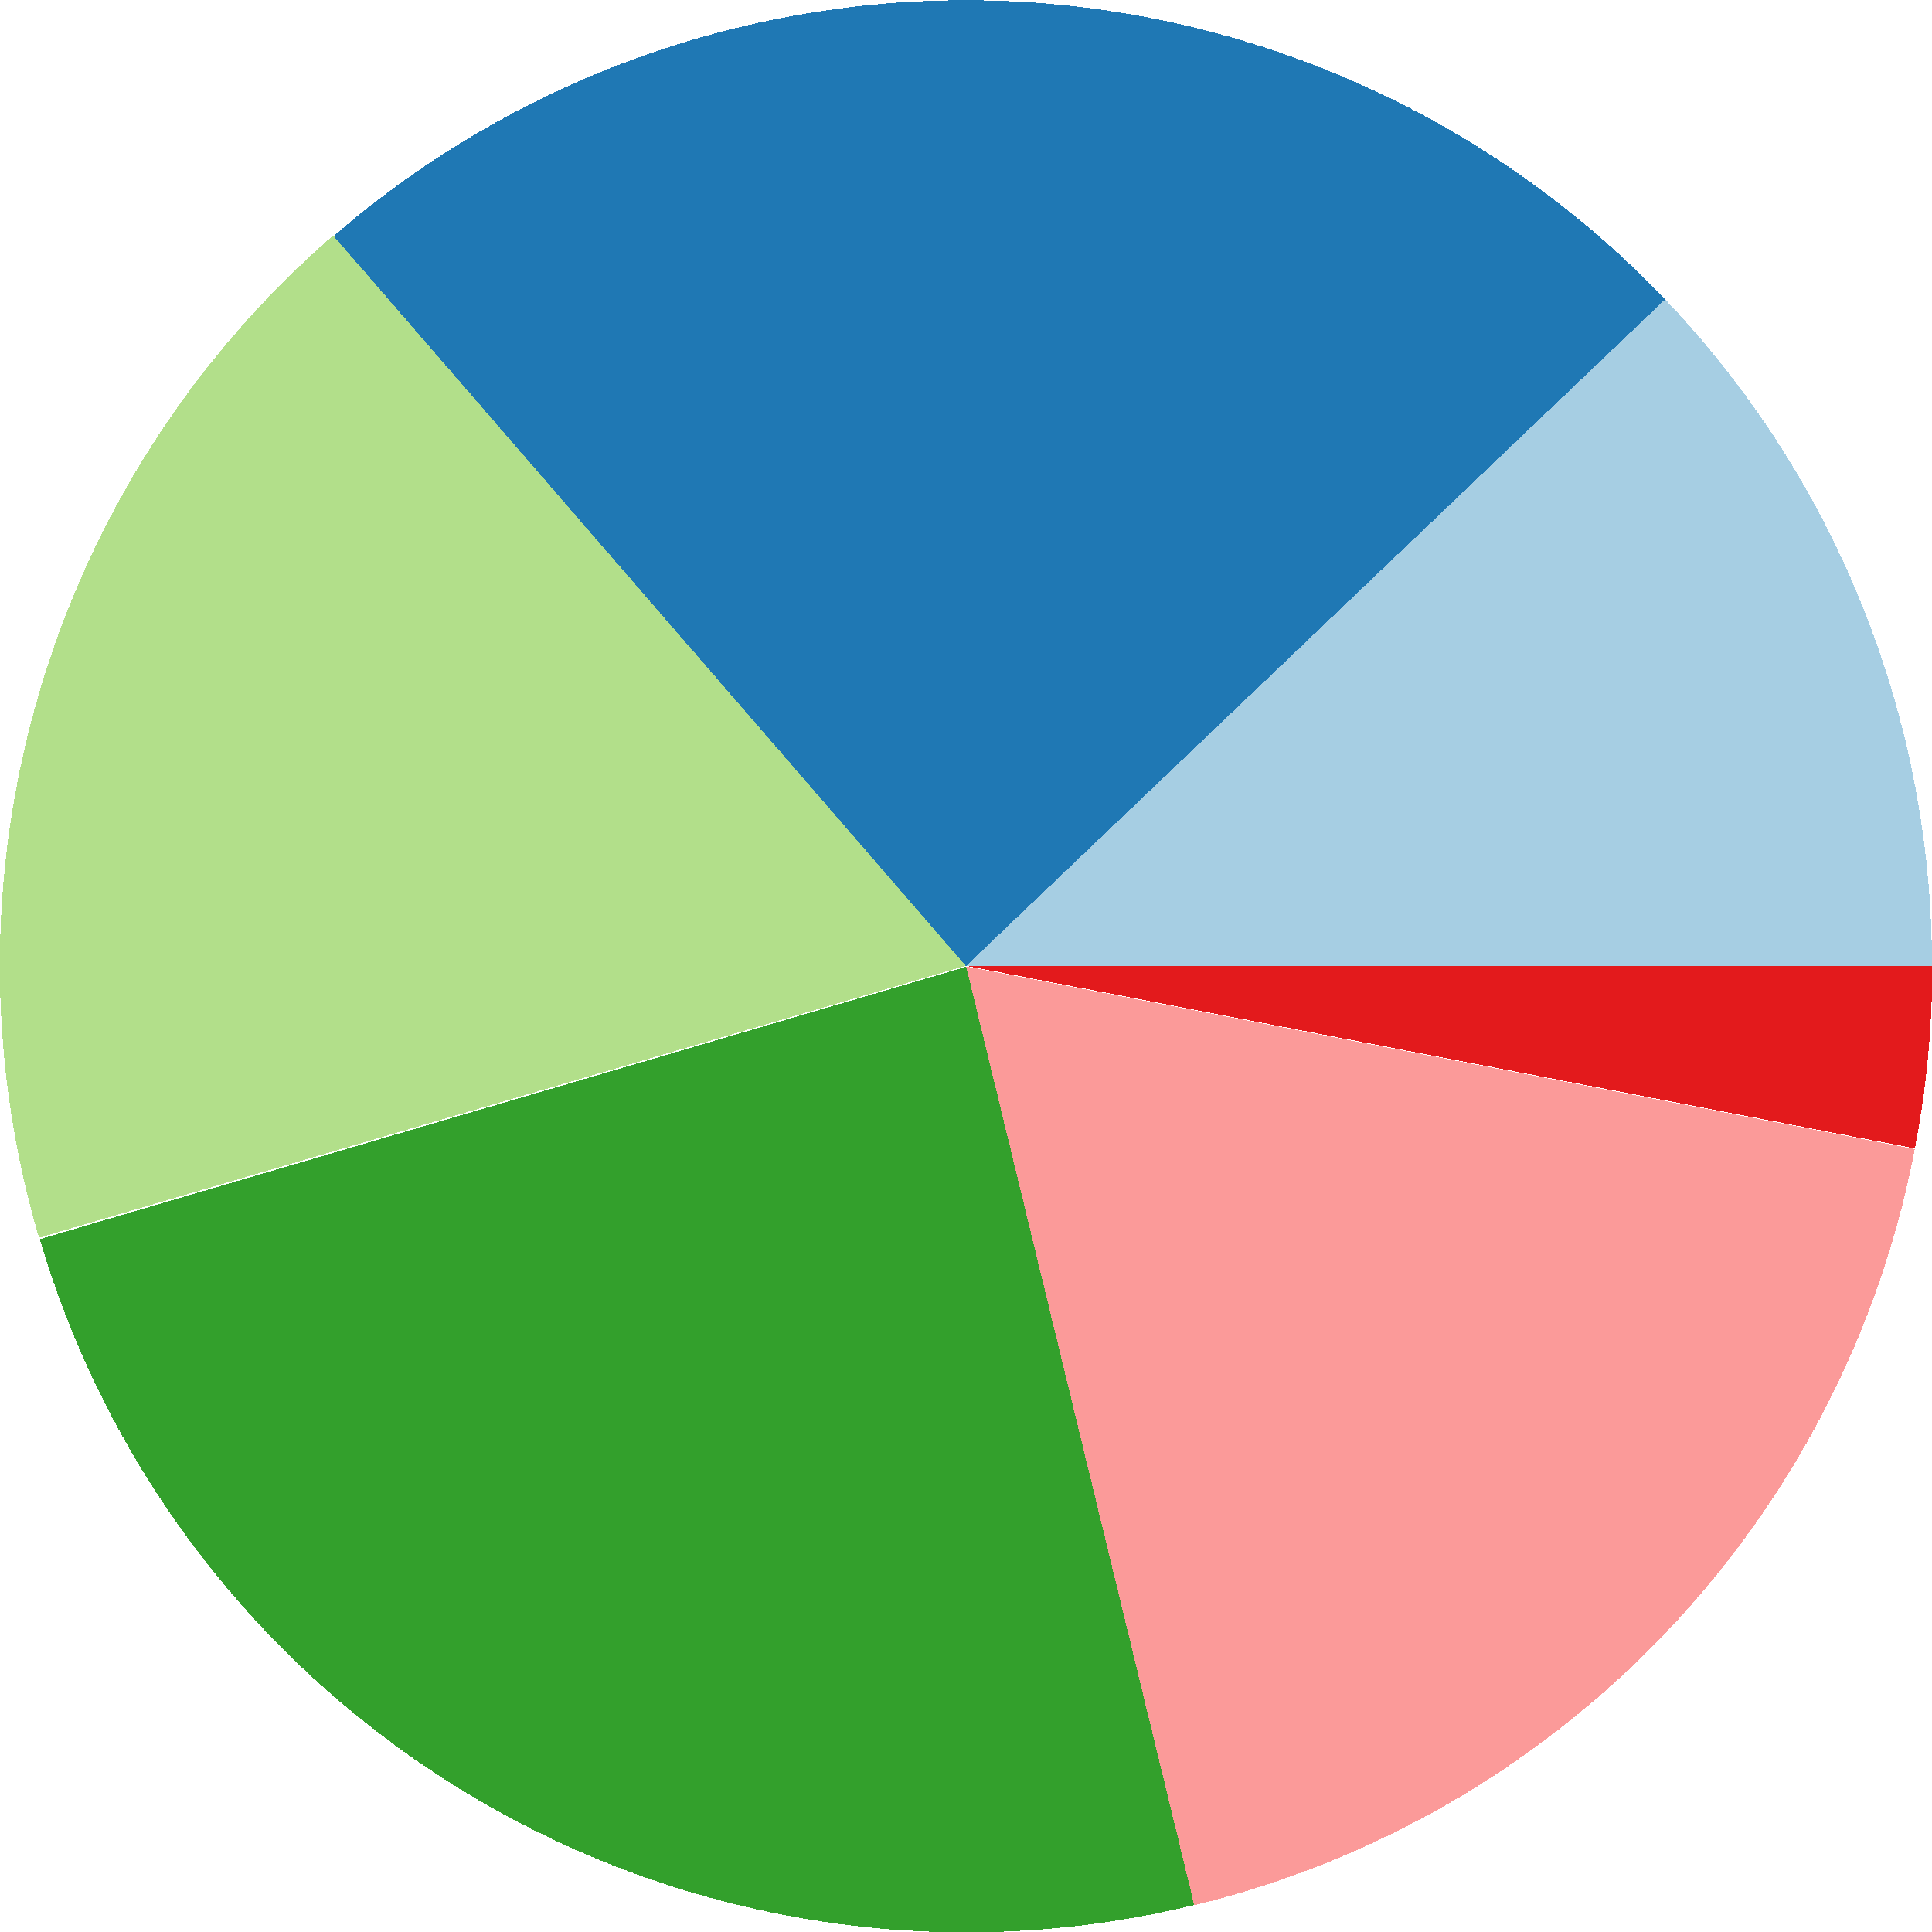
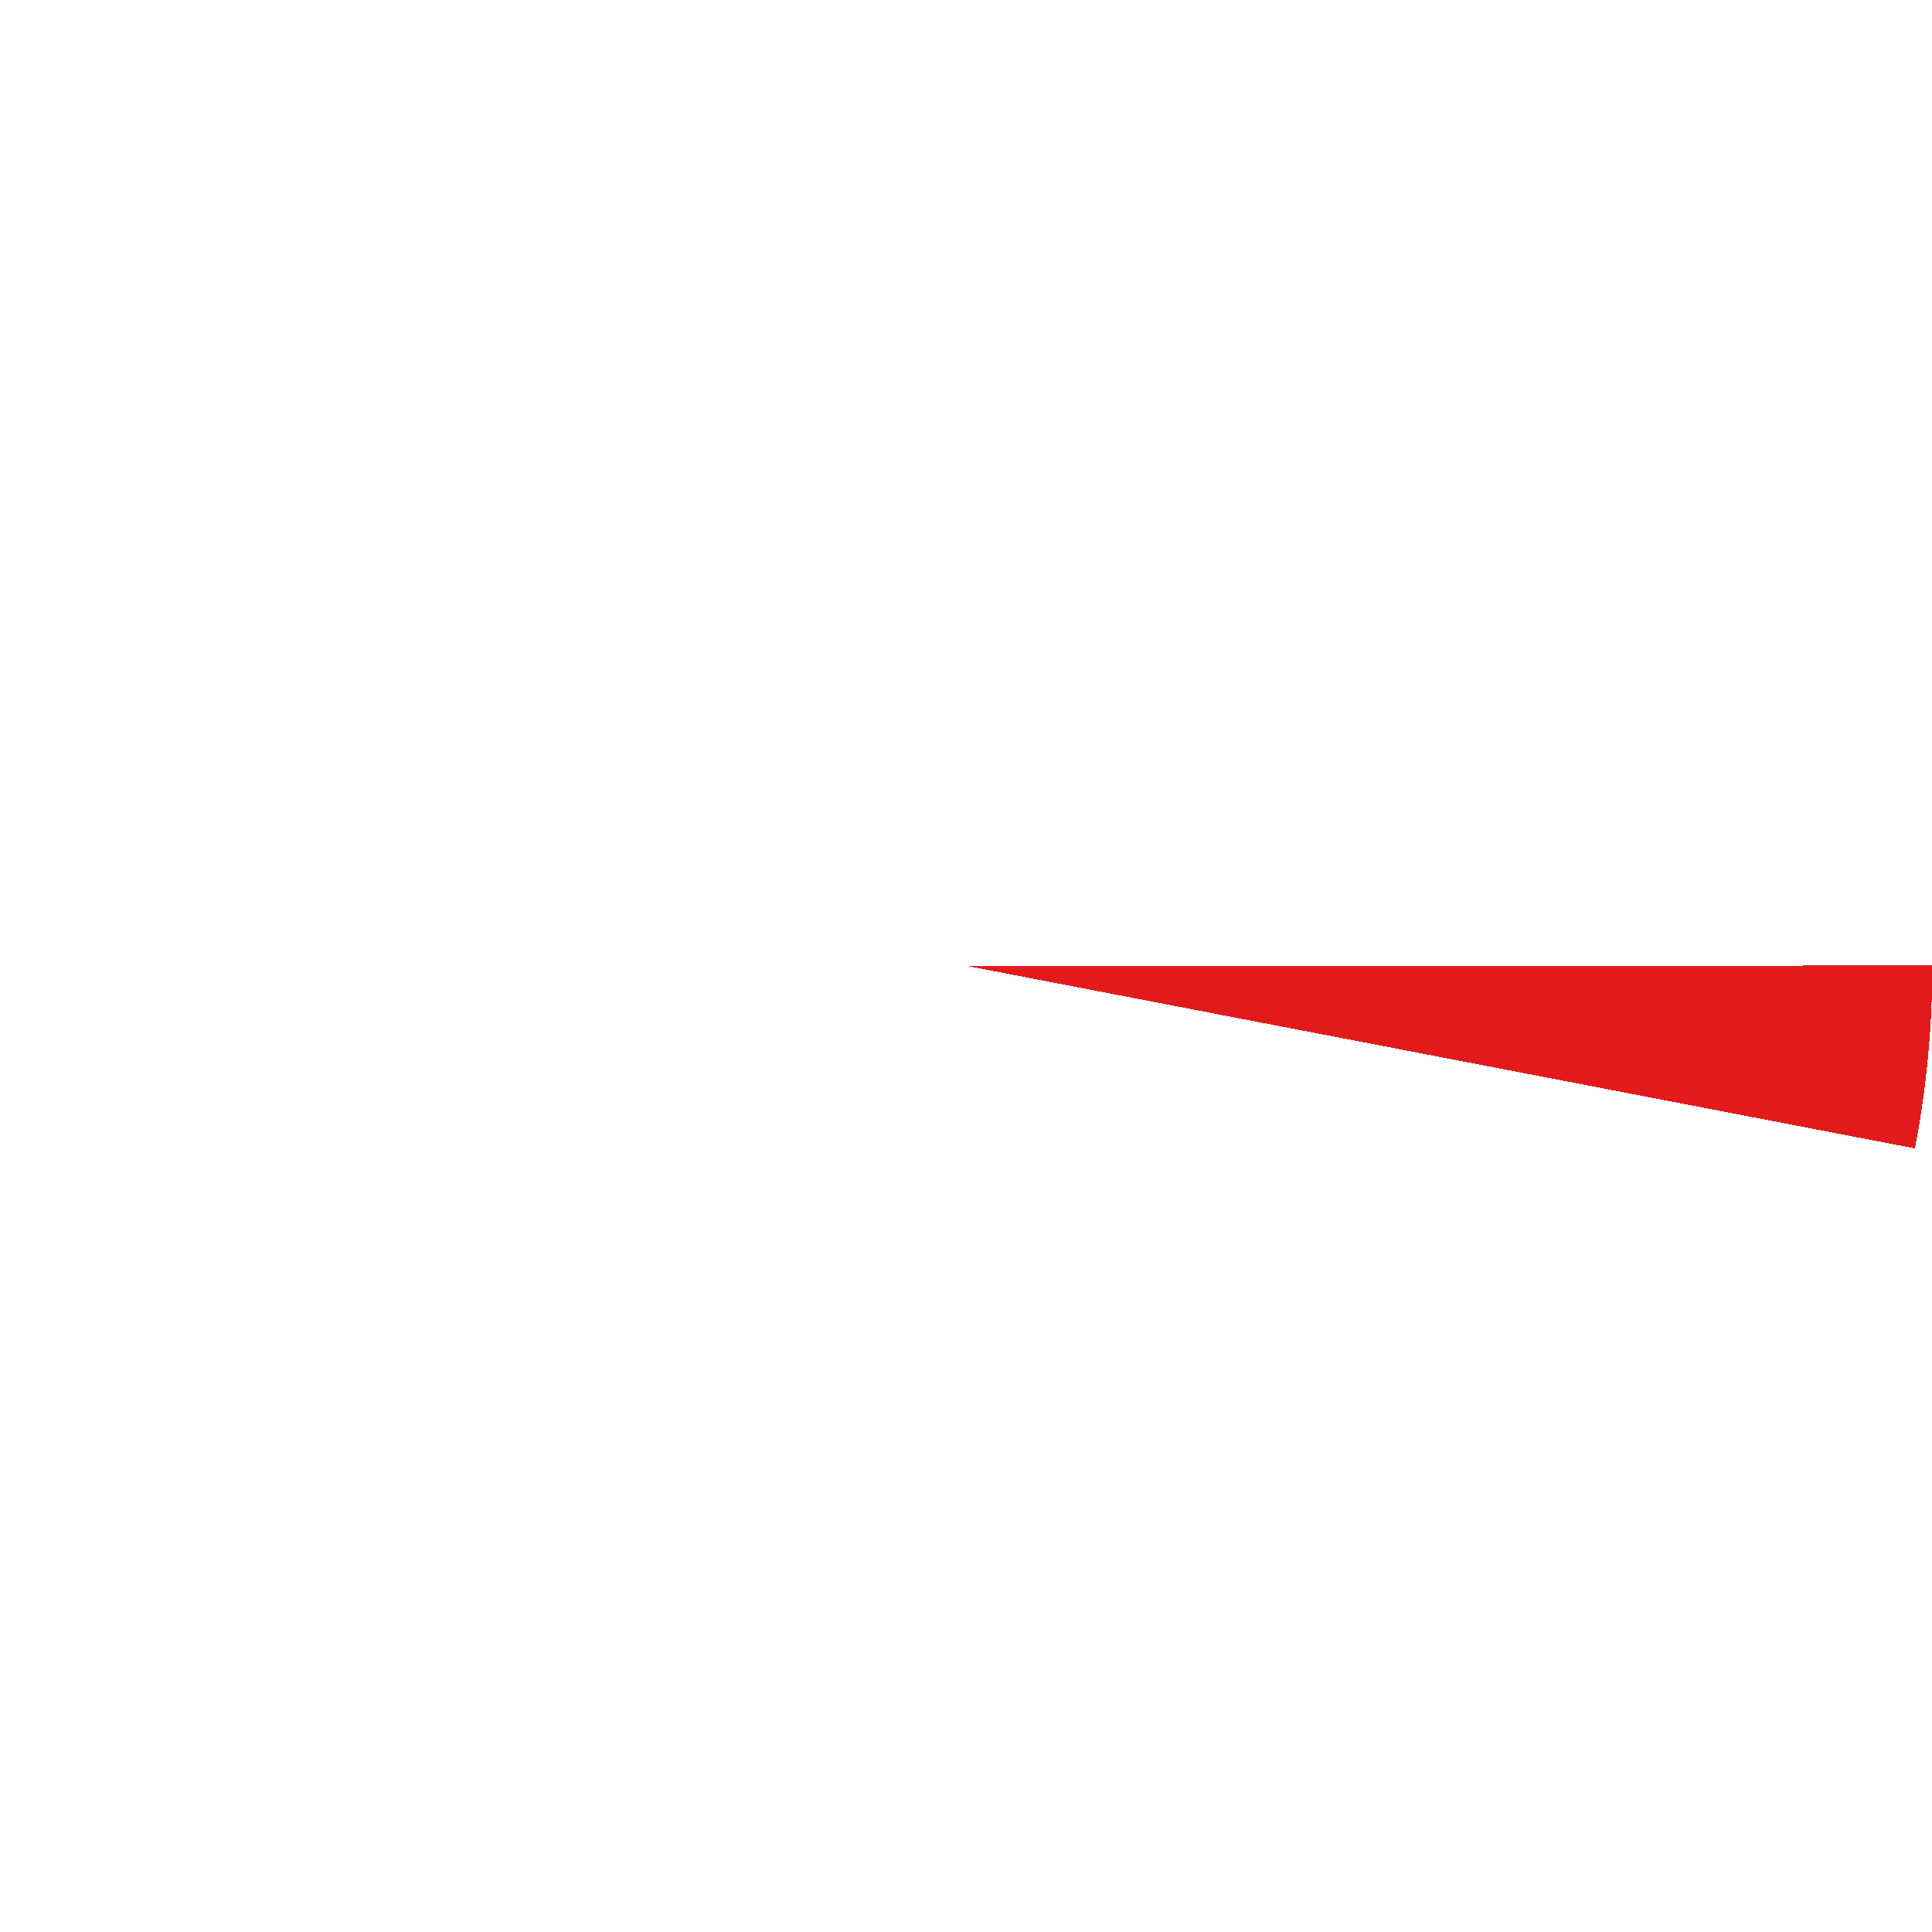
<svg xmlns="http://www.w3.org/2000/svg" width="400" height="400" shape-rendering="crispEdges">
  <path fill="#E31A1C" transform="matrix(0.982 0.189 -0.189 0.982 41.465 -34.236)" d="M200 200L400 200Q400 190.473 399.094 180.989Q398.189 171.505 396.386 162.15L200 200Z" />
-   <path fill="#FB9A99" transform="matrix(0.236 0.972 -0.972 0.236 347.211 -41.514)" d="M200 200L400 200Q400 196.43 399.873 192.862Q399.745 189.293 399.49 185.732Q399.236 182.171 398.854 178.621Q398.472 175.071 397.964 171.537Q397.456 168.003 396.822 164.489Q396.188 160.976 395.429 157.487Q394.67 153.998 393.787 150.539Q392.905 147.079 391.899 143.654Q390.893 140.228 389.765 136.84Q388.638 133.452 387.39 130.107Q386.142 126.762 384.776 123.463Q383.41 120.165 381.926 116.917Q380.443 113.669 378.845 110.477Q377.247 107.284 375.536 104.15Q373.825 101.017 372.003 97.946Q370.181 94.875 368.251 91.872Q366.32 88.868 364.284 85.936Q362.248 83.003 360.108 80.144Q357.969 77.286 355.728 74.506Q353.488 71.726 351.15 69.028Q348.812 66.329 346.379 63.716Q343.946 61.103 341.421 58.579Q338.897 56.054 336.284 53.621Q333.67 51.188 330.972 48.85Q328.274 46.512 325.494 44.272Q322.714 42.031 319.856 39.892Q316.997 37.752 314.065 35.716Q311.132 33.68 308.128 31.749Q305.125 29.819 302.054 27.997Q298.983 26.175 295.85 24.464Q292.716 22.753 289.523 21.155Q286.331 19.557 283.083 18.074L200 200Z" />
-   <path fill="#33A02C" transform="matrix(-0.959 0.282 -0.282 -0.959 448.245 335.552)" d="M200 200L400 200Q400 195.239 399.774 190.484Q399.547 185.728 399.094 180.989Q398.642 176.249 397.964 171.537Q397.287 166.825 396.386 162.15Q395.485 157.475 394.362 152.848Q393.24 148.222 391.899 143.654Q390.557 139.085 389 134.586Q387.443 130.087 385.674 125.668Q383.904 121.248 381.926 116.917Q379.949 112.586 377.767 108.355Q375.586 104.123 373.205 100Q370.825 95.877 368.251 91.872Q365.677 87.867 362.915 83.989Q360.154 80.111 357.211 76.368Q354.268 72.626 351.15 69.028Q348.032 65.43 344.747 61.984Q341.461 58.539 338.016 55.253Q334.57 51.968 330.972 48.85Q327.374 45.732 323.632 42.789Q319.89 39.846 316.011 37.085Q312.133 34.323 308.128 31.749Q304.123 29.175 300 26.795Q295.877 24.415 291.645 22.233Q287.414 20.051 283.083 18.074Q278.752 16.096 274.333 14.326Q269.913 12.557 265.414 11Q260.915 9.443 256.347 8.101Q251.779 6.76 247.152 5.638Q242.525 4.515 237.85 3.614Q233.175 2.713 228.463 2.036Q223.751 1.358 219.011 0.906Q214.272 0.453 209.516 0.227L200 200Z" />
-   <path fill="#B2DF8A" transform="matrix(-0.655 -0.756 0.756 -0.655 179.822 482.122)" d="M200 200L400 200Q400 196.43 399.873 192.862Q399.745 189.293 399.49 185.732Q399.236 182.171 398.854 178.621Q398.472 175.071 397.964 171.537Q397.456 168.003 396.822 164.489Q396.188 160.976 395.429 157.487Q394.67 153.998 393.787 150.539Q392.905 147.079 391.899 143.654Q390.893 140.228 389.765 136.84Q388.638 133.452 387.39 130.107Q386.142 126.762 384.776 123.463Q383.41 120.165 381.926 116.917Q380.443 113.669 378.845 110.477Q377.247 107.284 375.536 104.15Q373.825 101.017 372.003 97.946Q370.181 94.875 368.251 91.872Q366.32 88.868 364.284 85.936Q362.248 83.003 360.108 80.144Q357.969 77.286 355.728 74.506Q353.488 71.726 351.15 69.028Q348.812 66.329 346.379 63.716Q343.946 61.103 341.421 58.579Q338.897 56.054 336.284 53.621Q333.67 51.188 330.972 48.85Q328.274 46.512 325.494 44.272Q322.714 42.031 319.856 39.892Q316.997 37.752 314.065 35.716Q311.132 33.68 308.128 31.749Q305.125 29.819 302.054 27.997Q298.983 26.175 295.85 24.464Q292.716 22.753 289.523 21.155Q286.331 19.557 283.083 18.074L200 200Z" />
-   <path fill="#1F78B4" transform="matrix(0.724 -0.69 0.69 0.724 -82.763 193.269)" d="M200 200L400 200Q400 195.239 399.774 190.484Q399.547 185.728 399.094 180.989Q398.642 176.249 397.964 171.537Q397.287 166.825 396.386 162.15Q395.485 157.475 394.362 152.848Q393.24 148.222 391.899 143.654Q390.557 139.085 389 134.586Q387.443 130.087 385.674 125.668Q383.904 121.248 381.926 116.917Q379.949 112.586 377.767 108.355Q375.586 104.123 373.205 100Q370.825 95.877 368.251 91.872Q365.677 87.867 362.915 83.989Q360.154 80.111 357.211 76.368Q354.268 72.626 351.15 69.028Q348.032 65.43 344.747 61.984Q341.461 58.539 338.016 55.253Q334.57 51.968 330.972 48.85Q327.374 45.732 323.632 42.789Q319.89 39.846 316.011 37.085Q312.133 34.323 308.128 31.749Q304.123 29.175 300 26.795Q295.877 24.415 291.645 22.233Q287.414 20.051 283.083 18.074Q278.752 16.096 274.333 14.326Q269.913 12.557 265.414 11Q260.915 9.443 256.347 8.101Q251.779 6.76 247.152 5.638Q242.525 4.515 237.85 3.614Q233.175 2.713 228.463 2.036Q223.751 1.358 219.011 0.906Q214.272 0.453 209.516 0.227L200 200Z" />
-   <path fill="#A6CEE3" transform="translate(8.11933e-06 -2.65415e-05)" d="M200 200L400 200Q400 197.62 399.943 195.24Q399.887 192.861 399.774 190.484Q399.66 188.106 399.49 185.732Q399.321 183.358 399.094 180.989Q398.868 178.619 398.586 176.256Q398.303 173.893 397.964 171.537Q397.626 169.181 397.231 166.834Q396.836 164.487 396.386 162.15Q395.935 159.813 395.429 157.487Q394.923 155.161 394.362 152.848Q393.801 150.535 393.185 148.236Q392.569 145.937 391.899 143.654Q391.228 141.37 390.503 139.103Q389.779 136.836 389 134.586Q388.222 132.337 387.39 130.107Q386.558 127.877 385.674 125.668Q384.789 123.458 383.852 121.27Q382.915 119.082 381.926 116.917Q380.938 114.752 379.898 112.611Q378.858 110.47 377.767 108.355Q376.677 106.239 375.536 104.15Q374.395 102.061 373.205 100Q372.015 97.939 370.776 95.906Q369.538 93.874 368.251 91.872Q366.964 89.87 365.63 87.898Q364.296 85.927 362.915 83.989Q361.535 82.05 360.108 80.144Q358.682 78.239 357.211 76.368Q355.739 74.497 354.224 72.662Q352.709 70.827 351.15 69.028Q349.591 67.229 347.99 65.468Q346.389 63.707 344.747 61.984L200 200Z" />
</svg>